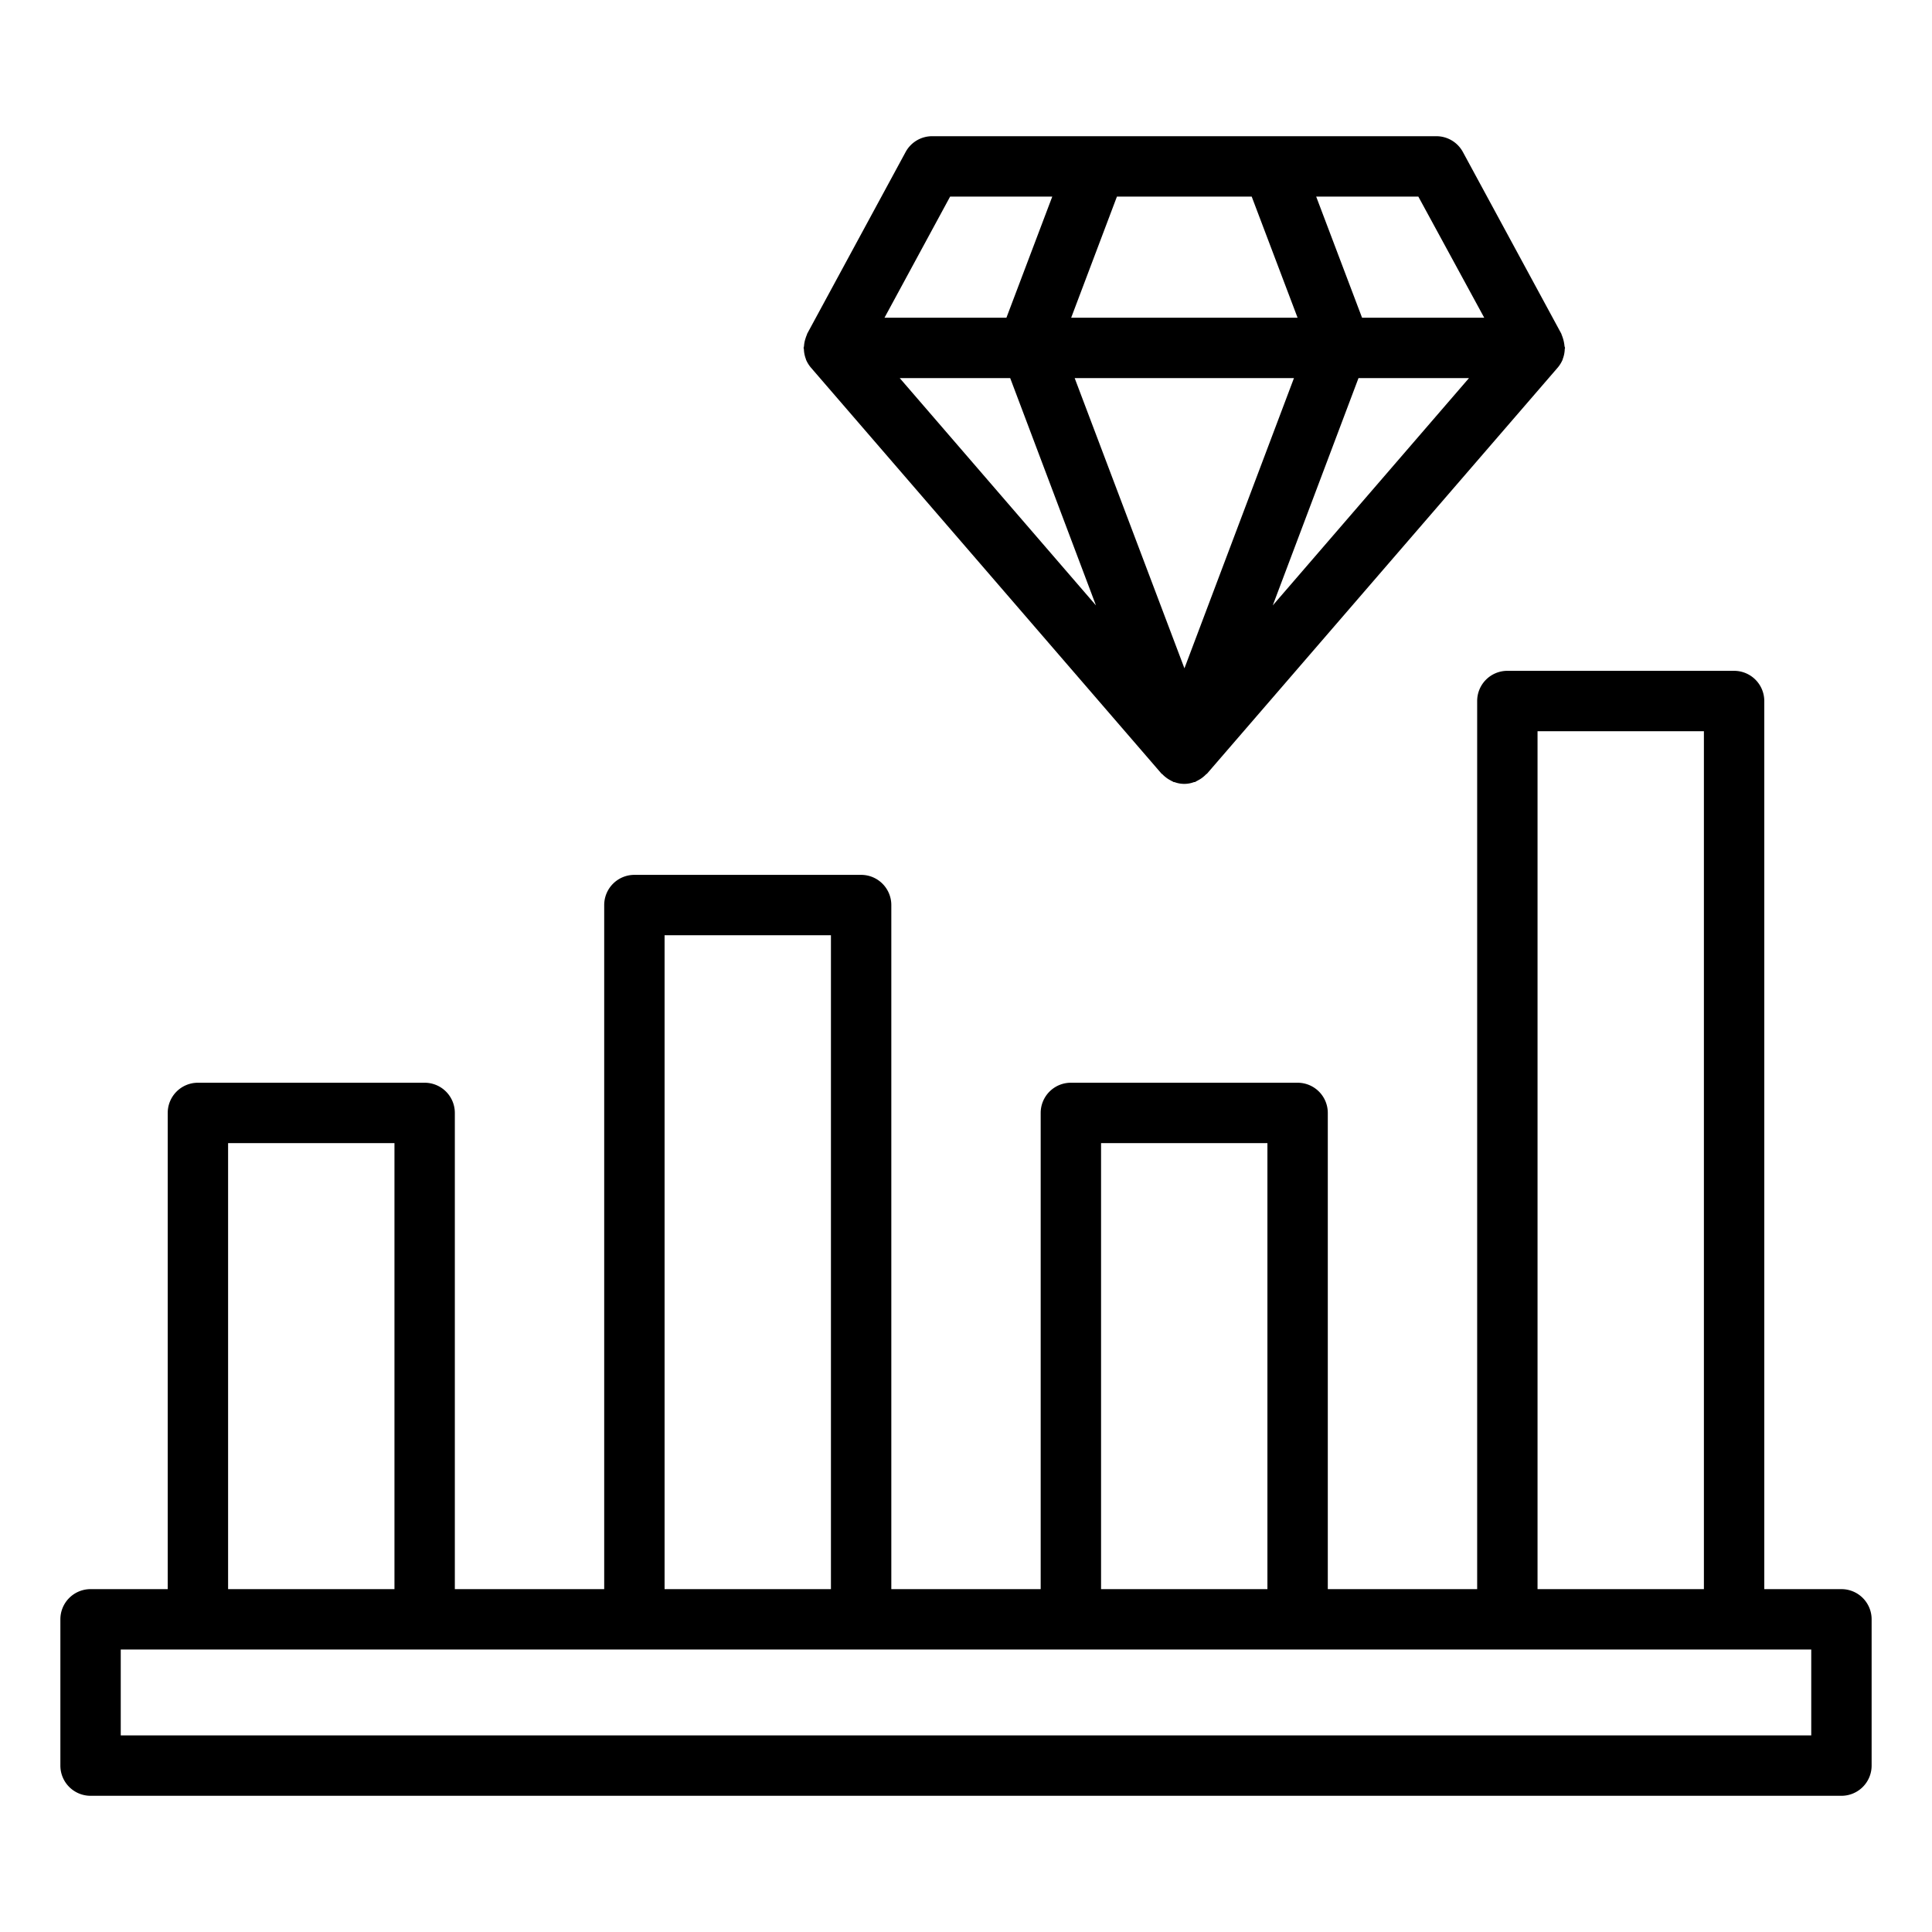
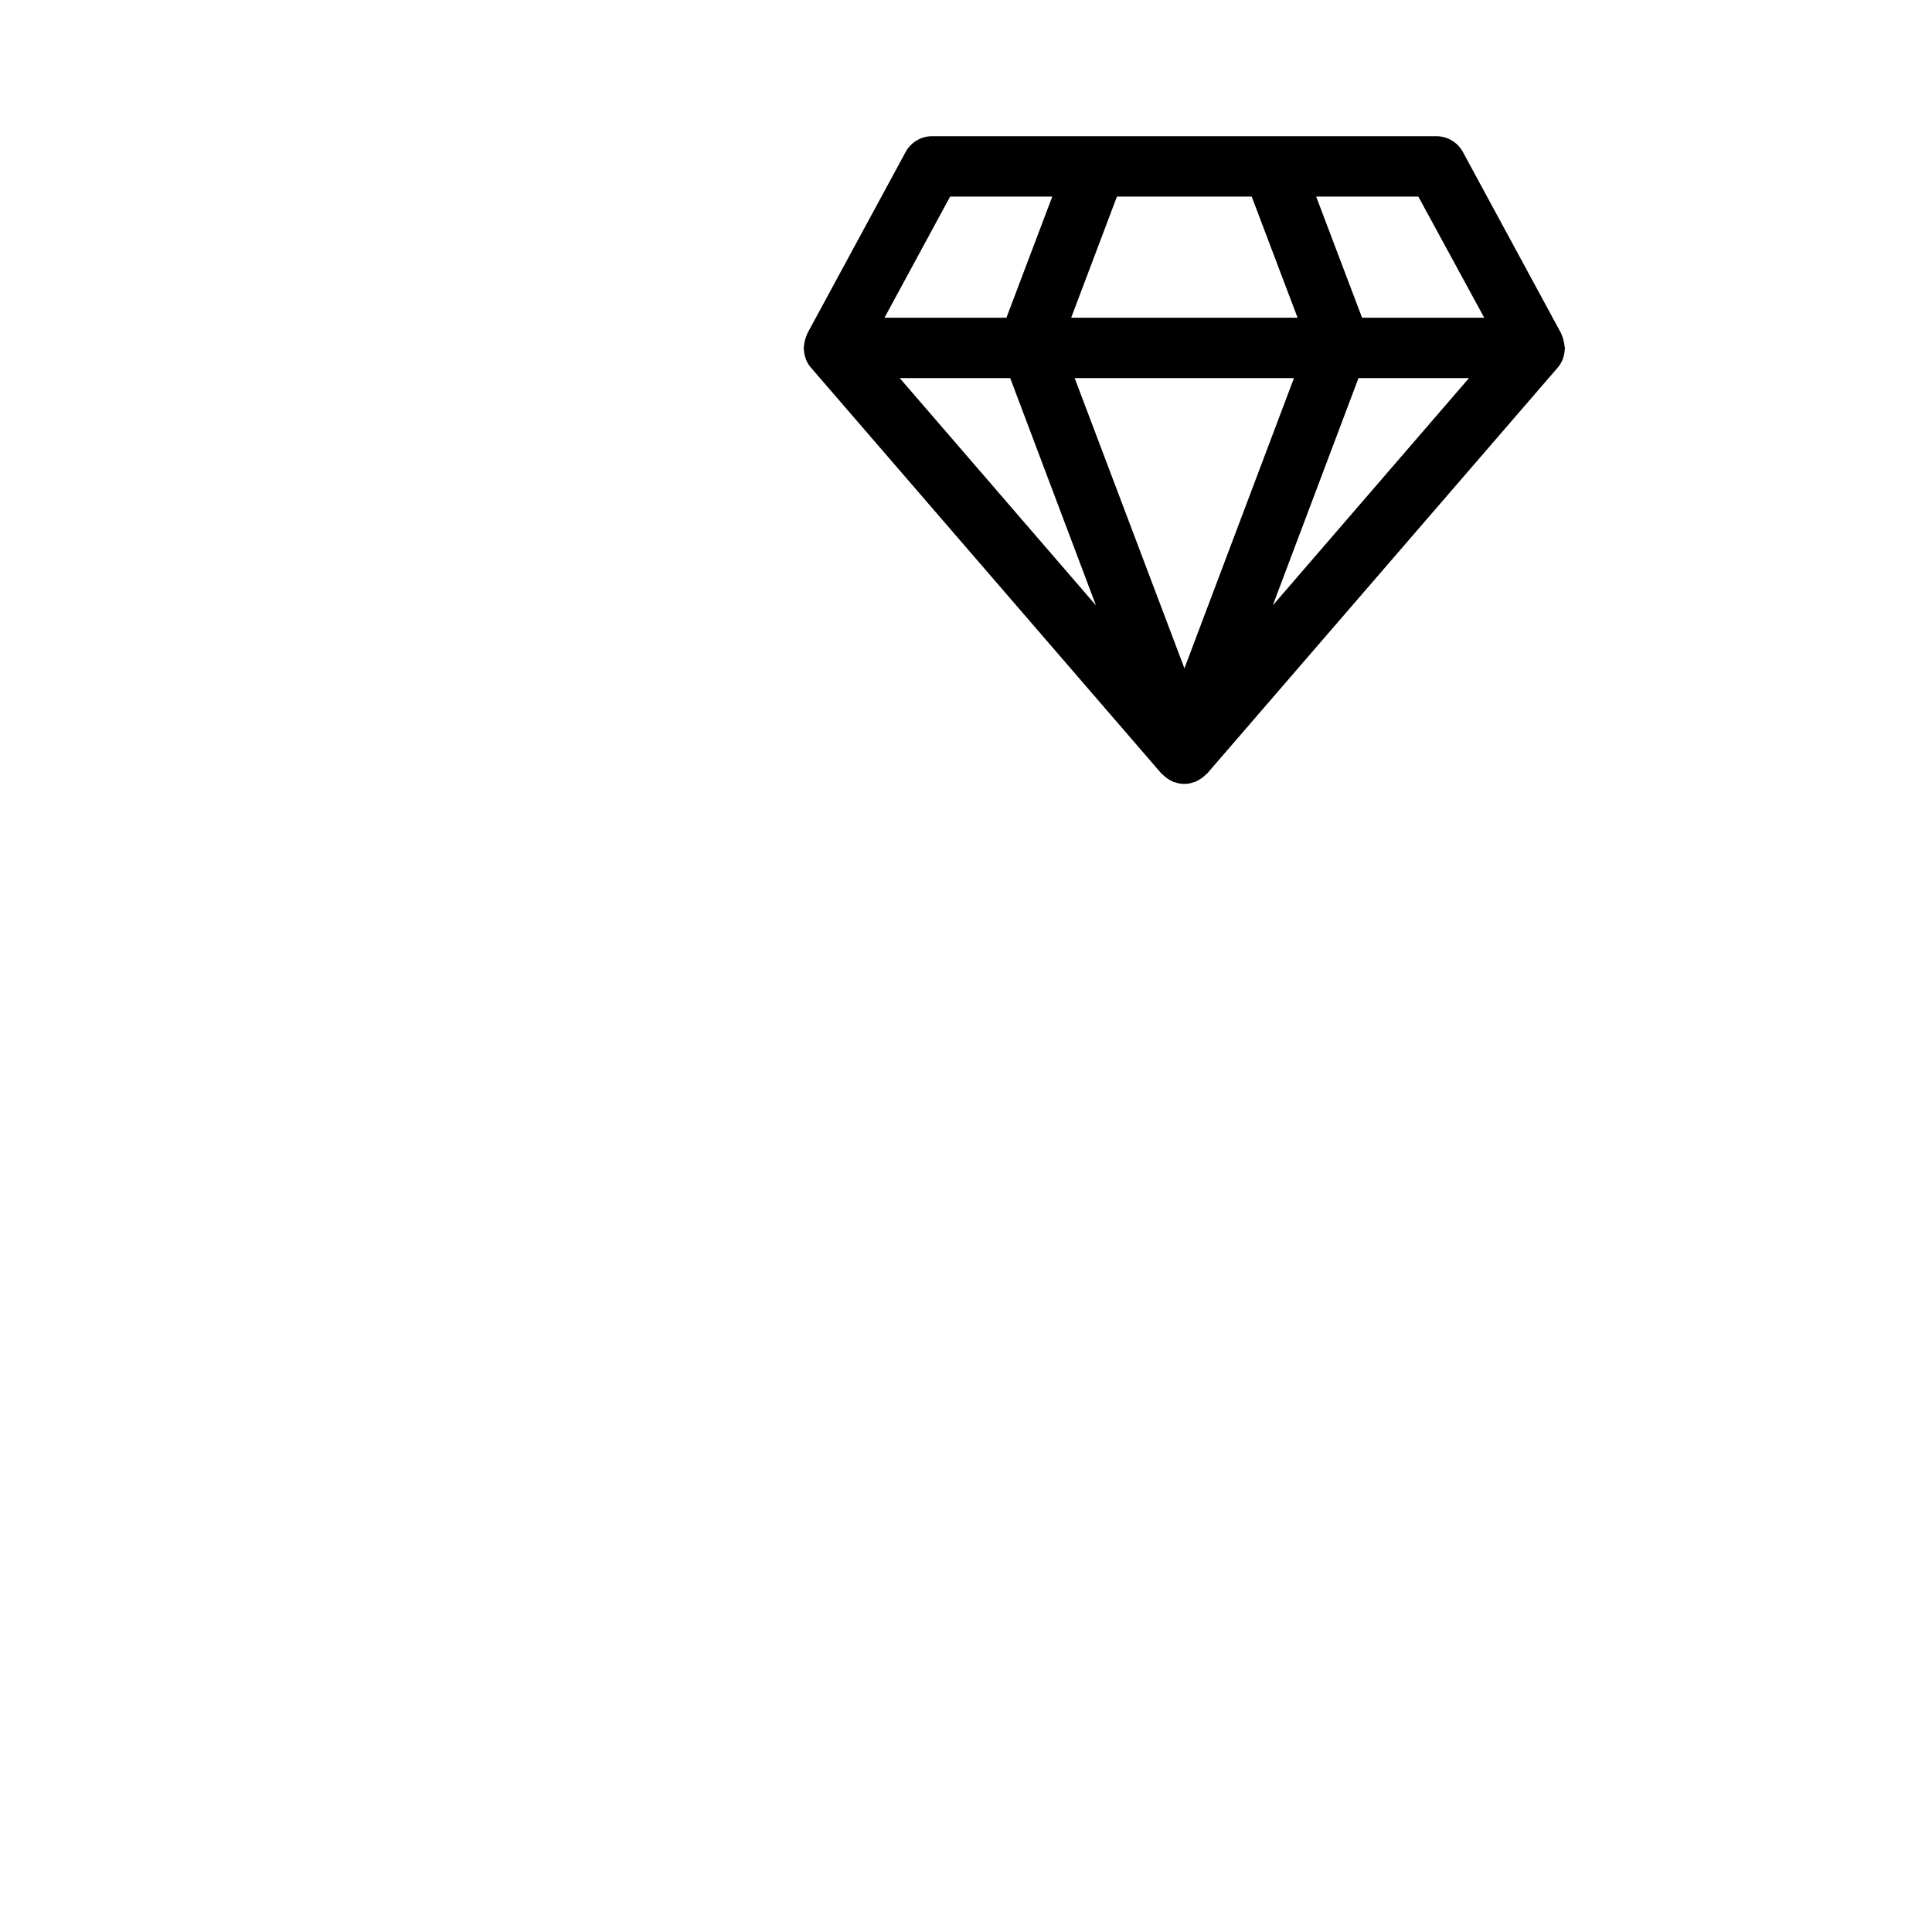
<svg xmlns="http://www.w3.org/2000/svg" id="Layer_1" data-name="Layer 1" viewBox="0 0 64 64">
-   <path d="M61,52.642H58.444V23.222a1,1,0,0,0-1-1H49.933a1,1,0,0,0-1,1v29.42H43.985V36.867a1,1,0,0,0-1-1H35.474a1,1,0,0,0-1,1V52.642H29.526V29.981a1,1,0,0,0-1-1H21.015a1,1,0,0,0-1,1V52.642H15.067V36.867a1,1,0,0,0-1-1H6.556a1,1,0,0,0-1,1V52.642H3a1,1,0,0,0-1,1v4.846a1,1,0,0,0,1,1H61a1,1,0,0,0,1-1V53.642A1,1,0,0,0,61,52.642ZM50.933,24.222h5.511v28.42H50.933ZM36.474,37.867h5.511V52.642H36.474ZM22.015,30.981h5.511V52.642H22.015ZM7.556,37.867h5.511V52.642H7.556ZM60,57.488H4V54.642H60Z" />
  <path d="M51.826,11.46a1.268,1.268,0,0,0-.09-.36c-.008-.016-.009-.035-.018-.051L48.46,5.035a1,1,0,0,0-.879-.523h-16.7A1,1,0,0,0,30,5.035l-3.258,6.014c-.009.016-.01.035-.018.052a.9.9,0,0,0-.039.107,1,1,0,0,0-.051.252c0,.023-.013.042-.013.065s.008.028.009.043a.994.994,0,0,0,.065.323.213.213,0,0,0,.007.027,1.032,1.032,0,0,0,.162.261l11.61,13.446c.009.011.025.016.035.026a.776.776,0,0,0,.084.078,1,1,0,0,0,.177.119c.026.013.049.029.076.04.012,0,.019.015.031.019s.018,0,.026,0a.921.921,0,0,0,.654,0,.256.256,0,0,0,.027,0c.012,0,.019-.014.031-.019.027-.012.051-.027.077-.041a.937.937,0,0,0,.175-.117.913.913,0,0,0,.085-.079c.01-.01.026-.015.035-.026L51.6,12.179a1.032,1.032,0,0,0,.162-.261.286.286,0,0,0,.007-.028.982.982,0,0,0,.065-.322c0-.015.009-.027.009-.043S51.827,11.483,51.826,11.46ZM33.464,12.525l2.841,7.53-6.5-7.53Zm8-6.013,1.52,4.013h-7.5L37,6.512Zm1.4,6.013-3.628,9.614L35.6,12.525Zm2.138,0h3.66l-6.5,7.53Zm4.165-2H45.12L43.6,6.512h3.384ZM31.474,6.512h3.384l-1.519,4.013H29.3Z" />
</svg>